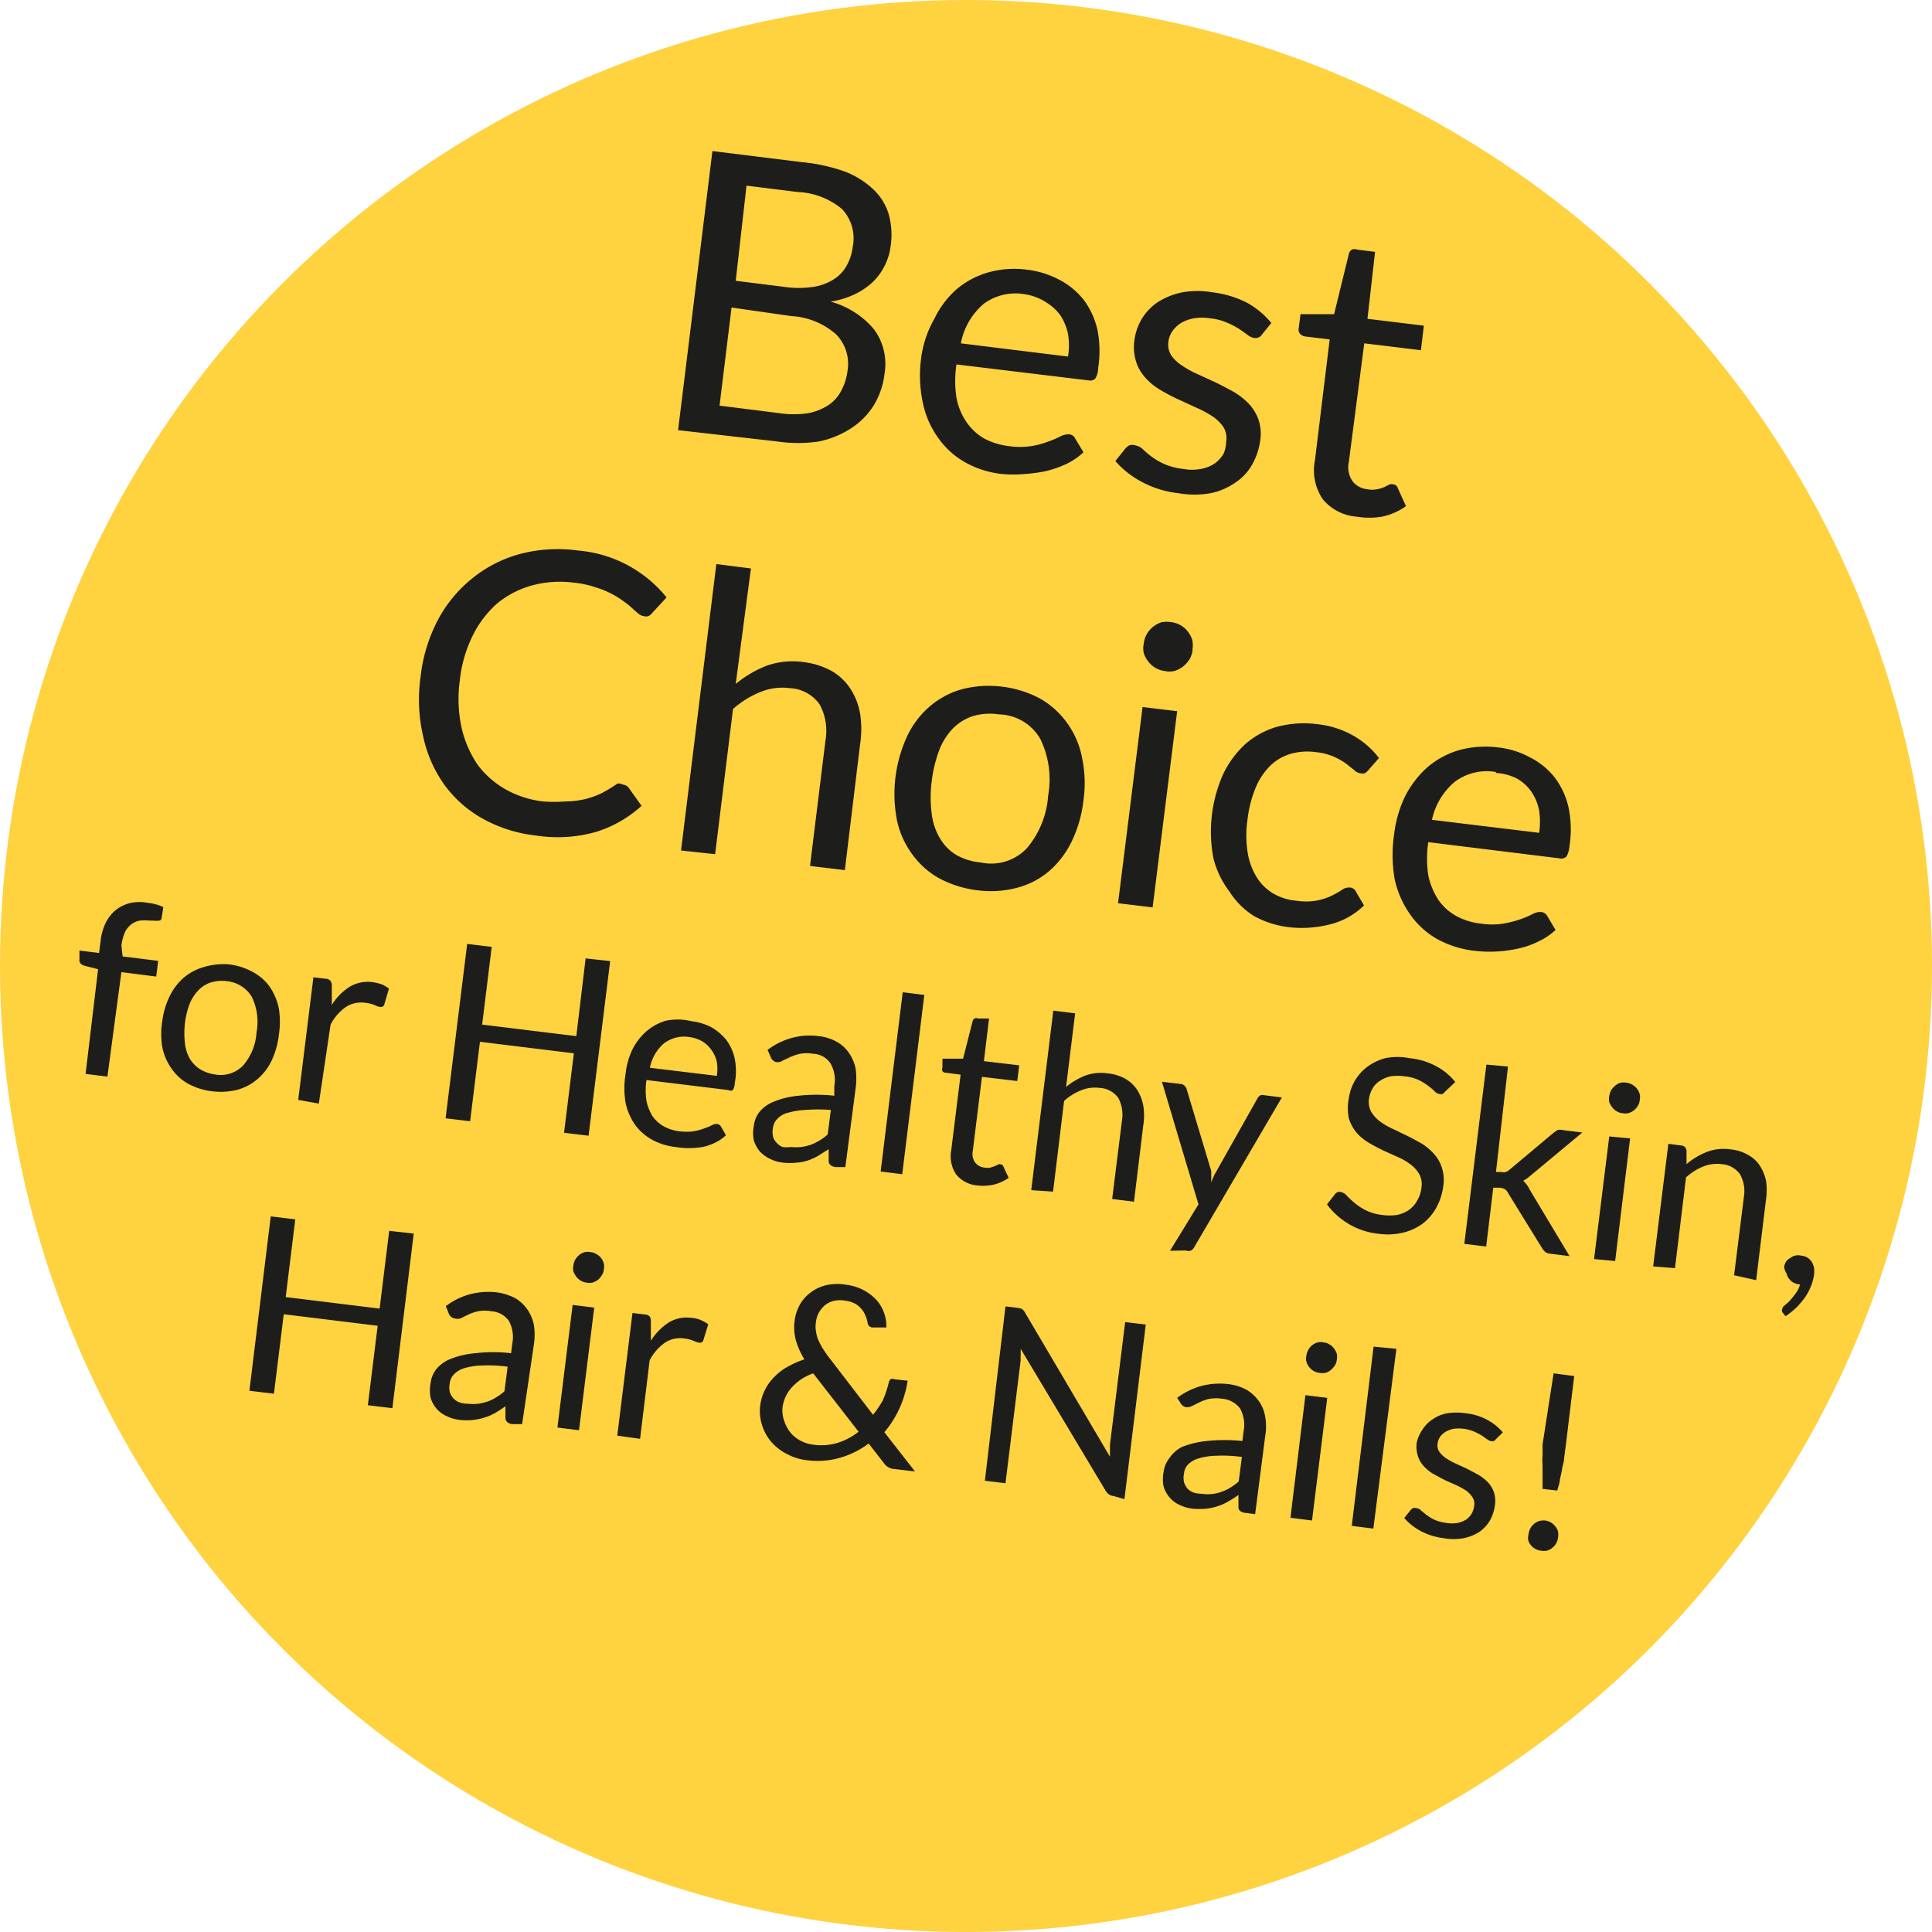
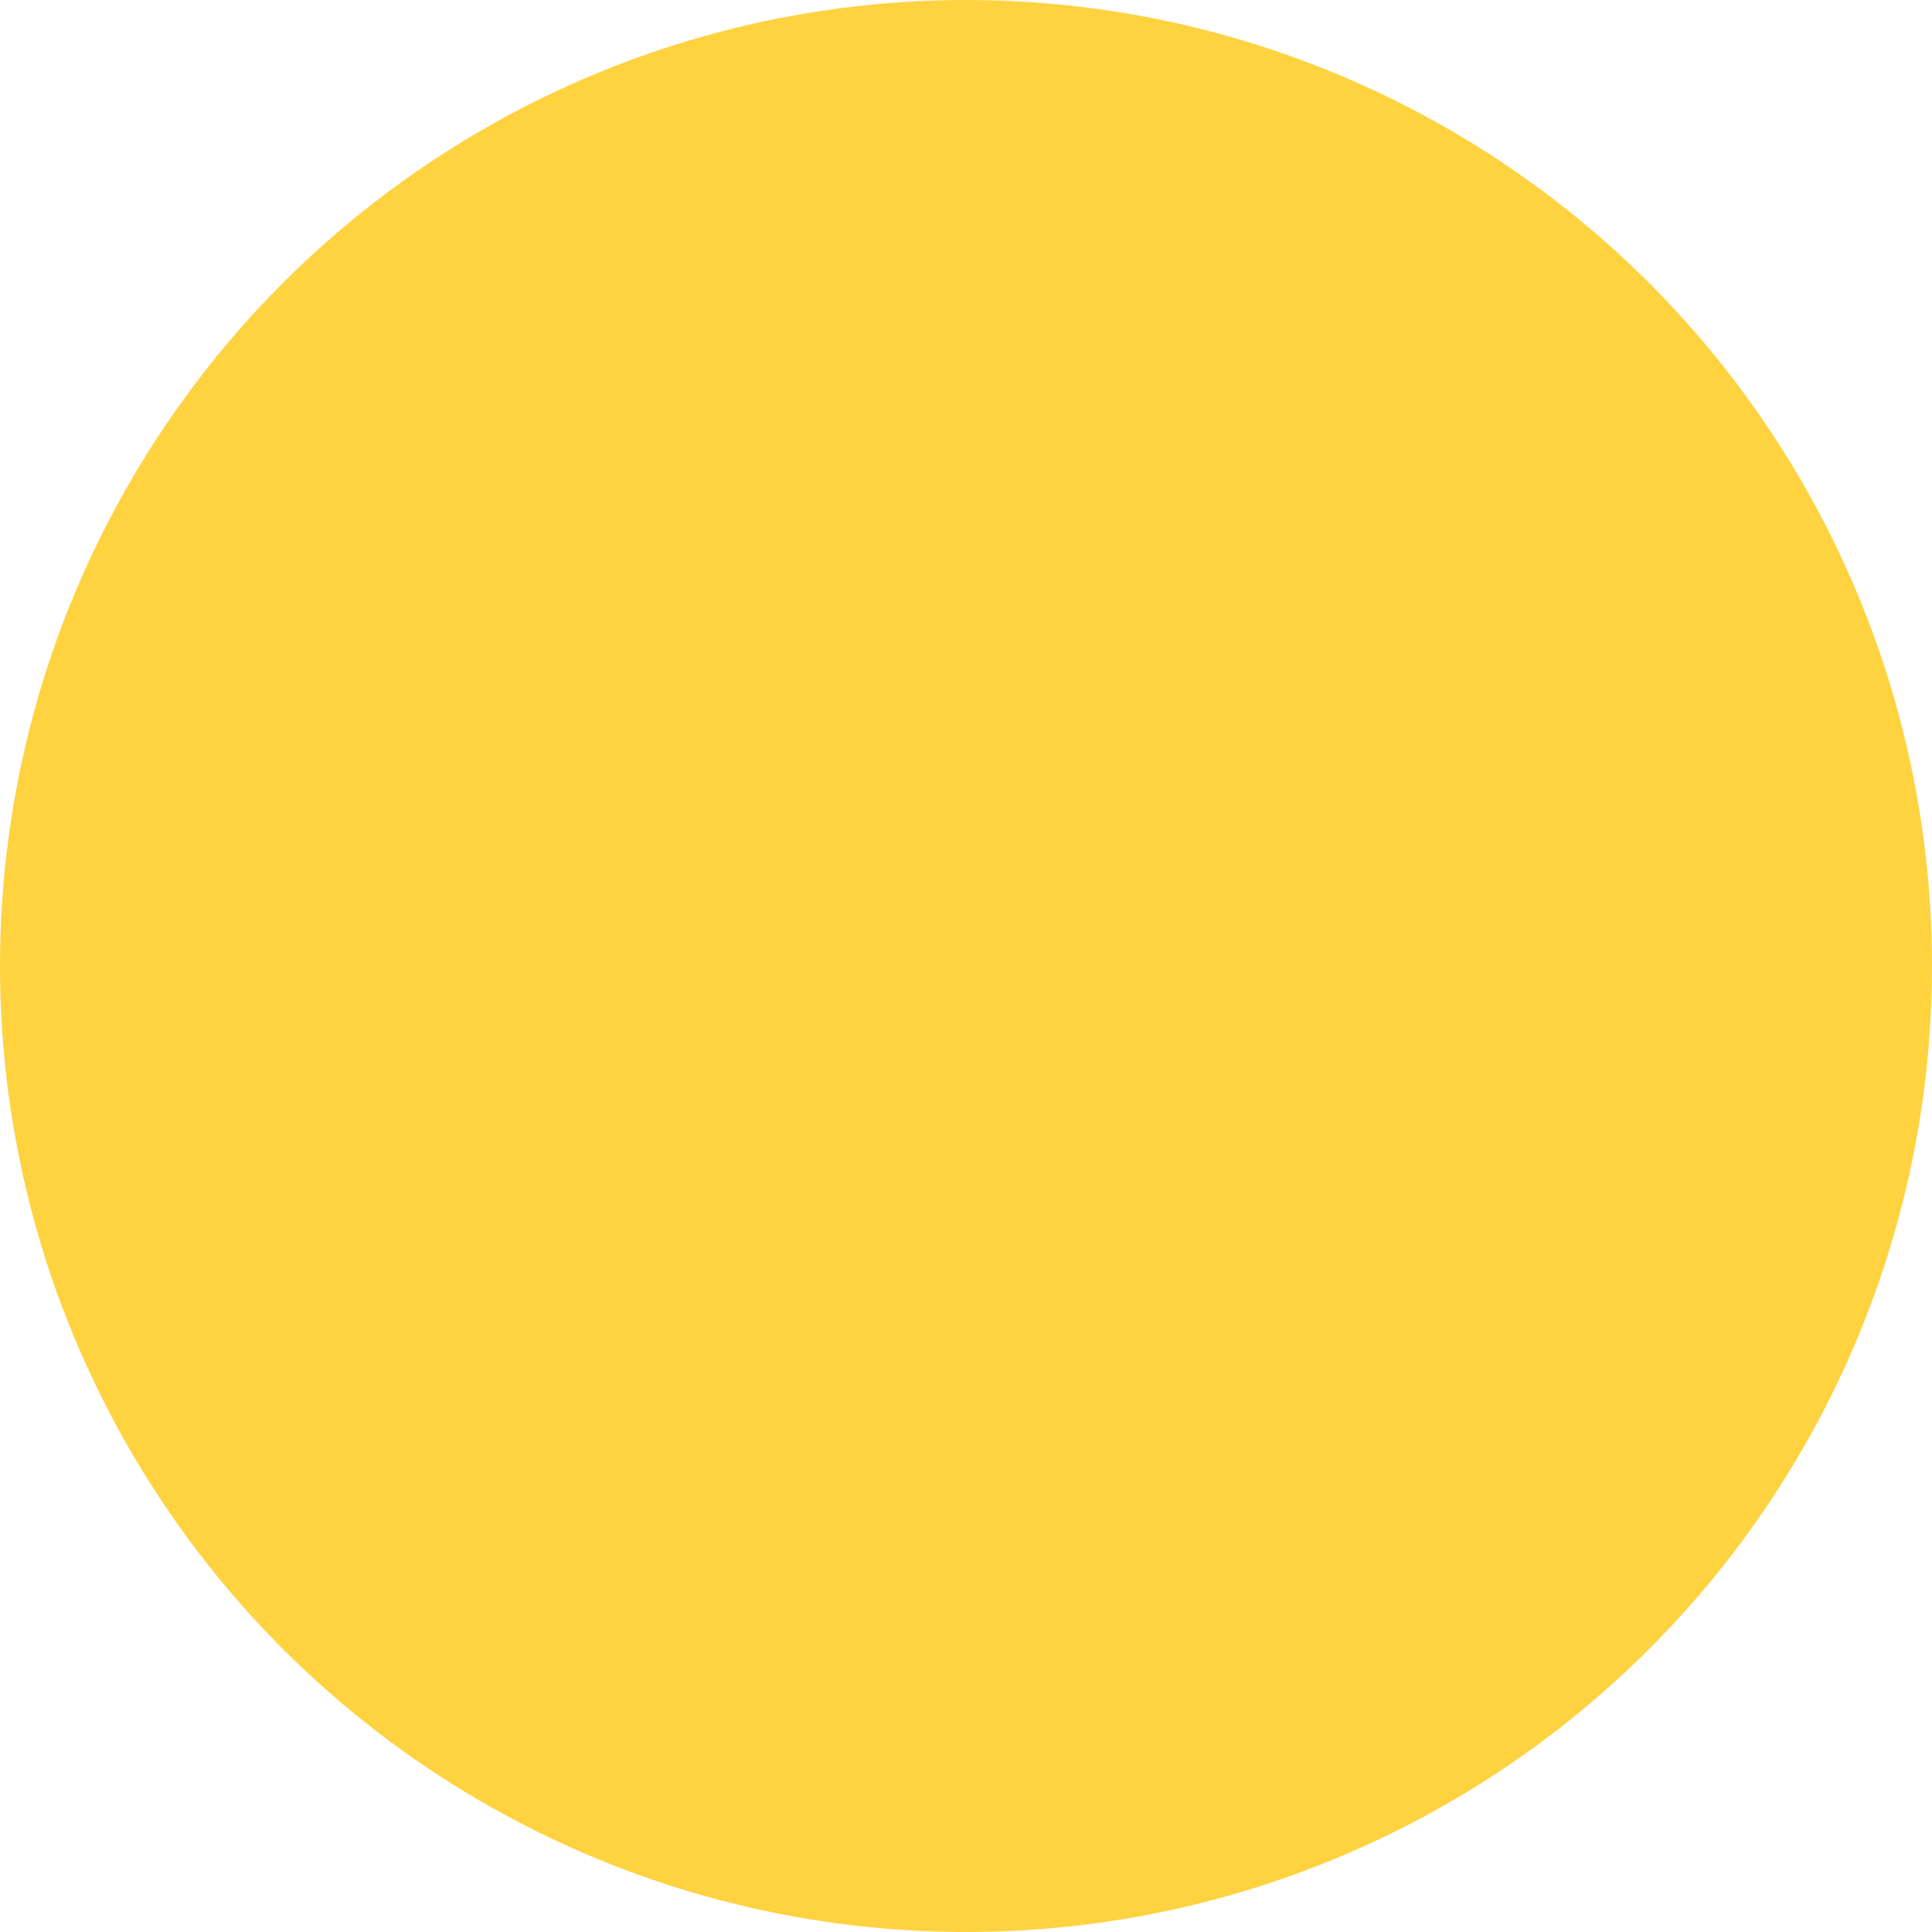
<svg xmlns="http://www.w3.org/2000/svg" viewBox="0 0 78.78 78.78" preserveAspectRatio="xMinYMid">
  <defs>
    <style>.cls-2{fill:#1d1d1b}</style>
  </defs>
  <g id="Ebene_2" data-name="Ebene 2">
    <g id="Ebene_1-2" data-name="Ebene 1">
      <circle cx="39.39" cy="39.39" r="39.39" fill="#ffd240" />
-       <path class="cls-2" d="M27.65 17.54l1.4-11.38 3.63.45a7.17 7.17 0 0 1 1.78.39 3.51 3.51 0 0 1 1.17.74 2.32 2.32 0 0 1 .61 1 3.12 3.12 0 0 1 .08 1.27 2.4 2.4 0 0 1-.23.79 2.47 2.47 0 0 1-.48.68 2.86 2.86 0 0 1-.74.51 3.56 3.56 0 0 1-1 .31 3.53 3.53 0 0 1 1.77 1.13 2.37 2.37 0 0 1 .43 1.79 3.18 3.18 0 0 1-.43 1.29 3 3 0 0 1-.9.93 3.82 3.82 0 0 1-1.34.56 5.77 5.77 0 0 1-1.72 0zm2.18-5l-.49 4 2.46.31a4 4 0 0 0 1.15 0 2.33 2.33 0 0 0 .83-.33 1.6 1.6 0 0 0 .53-.6 2.33 2.33 0 0 0 .25-.81 1.71 1.71 0 0 0-.46-1.47 3 3 0 0 0-1.82-.75zm.17-1.09l2 .25a3.91 3.91 0 0 0 1.14 0 2.09 2.09 0 0 0 .84-.3 1.53 1.53 0 0 0 .54-.56 2.06 2.06 0 0 0 .25-.77 1.74 1.74 0 0 0-.43-1.54 3 3 0 0 0-1.81-.7l-2.09-.26zM41.89 11a3.72 3.72 0 0 1 1.31.41 3.11 3.11 0 0 1 1 .83 3.28 3.28 0 0 1 .55 1.21 4.45 4.45 0 0 1 .03 1.55.86.86 0 0 1-.12.44.31.31 0 0 1-.28.07L39 14.86a4.53 4.53 0 0 0 0 1.35 2.57 2.57 0 0 0 .41 1 2.2 2.2 0 0 0 .72.67 2.85 2.85 0 0 0 1 .31 3.18 3.18 0 0 0 .93 0 3.7 3.7 0 0 0 .7-.19 4 4 0 0 0 .49-.21.71.71 0 0 1 .34-.08.29.29 0 0 1 .25.17l.34.56a2.71 2.71 0 0 1-.7.48 4.52 4.52 0 0 1-.83.29 6.36 6.36 0 0 1-.89.12 5.26 5.26 0 0 1-.89 0 3.94 3.94 0 0 1-1.5-.47 3.35 3.35 0 0 1-1.11-1 3.7 3.7 0 0 1-.63-1.44 5.29 5.29 0 0 1-.06-1.88A4.31 4.31 0 0 1 38.1 13a3.79 3.79 0 0 1 .9-1.2 3.49 3.49 0 0 1 1.29-.69 3.88 3.88 0 0 1 1.6-.11zm-.09 1a2.19 2.19 0 0 0-1.69.39 2.8 2.8 0 0 0-.93 1.61l4.37.54a2.81 2.81 0 0 0 0-.92 2.22 2.22 0 0 0-.31-.76 2 2 0 0 0-.58-.53 2.19 2.19 0 0 0-.86-.33zM51.46 13.64a.32.32 0 0 1-.32.14.55.55 0 0 1-.26-.12l-.34-.24a3.31 3.31 0 0 0-.5-.26 2.24 2.24 0 0 0-.7-.18 2.07 2.07 0 0 0-.66 0 1.6 1.6 0 0 0-.52.19 1.23 1.23 0 0 0-.35.33 1 1 0 0 0-.17.45.83.83 0 0 0 .12.54 1.54 1.54 0 0 0 .43.41 3.72 3.72 0 0 0 .63.35l.74.34c.25.12.49.25.73.38a3 3 0 0 1 .62.48 1.92 1.92 0 0 1 .4.64 1.81 1.81 0 0 1 .08.85 2.73 2.73 0 0 1-.33 1 2.13 2.13 0 0 1-.69.74 2.69 2.69 0 0 1-1 .43 3.82 3.82 0 0 1-1.32 0 4.07 4.07 0 0 1-1.49-.46 3.74 3.74 0 0 1-1.08-.85l.4-.5a.55.55 0 0 1 .17-.14.38.38 0 0 1 .24 0 .6.6 0 0 1 .29.14 4.06 4.06 0 0 0 .35.3 2.75 2.75 0 0 0 .52.31 2.58 2.58 0 0 0 .79.21 2 2 0 0 0 .74 0 1.51 1.51 0 0 0 .55-.22 1.33 1.33 0 0 0 .36-.39A1.35 1.35 0 0 0 50 18a.86.86 0 0 0-.11-.58 1.6 1.6 0 0 0-.43-.43 4.18 4.18 0 0 0-.64-.35l-.74-.34a7.24 7.24 0 0 1-.73-.38 2.53 2.53 0 0 1-.62-.49 1.81 1.81 0 0 1-.4-.67 2 2 0 0 1-.07-.9 2.27 2.27 0 0 1 .3-.86 2.21 2.21 0 0 1 .65-.68 3 3 0 0 1 1-.4 3.56 3.56 0 0 1 1.23 0 4.18 4.18 0 0 1 1.4.42 3.43 3.43 0 0 1 1 .83zM55.34 21.07a2 2 0 0 1-1.4-.71 2.11 2.11 0 0 1-.32-1.6l.6-4.92-1-.12a.35.35 0 0 1-.2-.1.26.26 0 0 1-.06-.25l.07-.56h1.37l.6-2.45a.29.29 0 0 1 .12-.18.31.31 0 0 1 .23 0l.72.09-.31 2.73 2.3.28-.12 1-2.31-.28-.63 4.84a1 1 0 0 0 .15.78.87.87 0 0 0 .61.33 1 1 0 0 0 .39 0 1.18 1.18 0 0 0 .3-.09l.22-.11a.34.34 0 0 1 .15 0 .22.22 0 0 1 .18.16l.33.73a2.6 2.6 0 0 1-.94.42 3.09 3.09 0 0 1-1.05.01zM25.42 32a.3.3 0 0 1 .22.13l.52.73a4.94 4.94 0 0 1-1.85 1.06 5.73 5.73 0 0 1-2.45.15 5.76 5.76 0 0 1-2.18-.69A4.82 4.82 0 0 1 18.12 32a5.27 5.27 0 0 1-.87-2 6.58 6.58 0 0 1-.1-2.4 6.5 6.5 0 0 1 .7-2.31 5.43 5.43 0 0 1 1.4-1.7 5.26 5.26 0 0 1 1.95-1 6.05 6.05 0 0 1 2.38-.14 5.19 5.19 0 0 1 3.6 1.91l-.59.64a.53.53 0 0 1-.14.12.34.34 0 0 1-.21 0 .41.41 0 0 1-.21-.1c-.07-.06-.16-.13-.25-.22a3.89 3.89 0 0 0-.35-.28 3.35 3.35 0 0 0-.48-.3 3.47 3.47 0 0 0-.66-.27 4 4 0 0 0-.88-.19 4.39 4.39 0 0 0-1.71.11 3.84 3.84 0 0 0-1.42.73 4.25 4.25 0 0 0-1 1.31 5.36 5.36 0 0 0-.53 1.83 5.57 5.57 0 0 0 .07 1.93 4.47 4.47 0 0 0 .66 1.52 3.74 3.74 0 0 0 1.14 1 4.12 4.12 0 0 0 1.52.49 6.12 6.12 0 0 0 .92 0 3.79 3.79 0 0 0 .78-.09 3.64 3.64 0 0 0 .68-.24 6.12 6.12 0 0 0 .66-.4.44.44 0 0 1 .24.05zM27.77 34.68L29.21 23l1.41.18-.62 4.71a4.58 4.58 0 0 1 1.25-.74 3.17 3.17 0 0 1 1.53-.15 3.13 3.13 0 0 1 1.13.36 2.25 2.25 0 0 1 .77.73 2.71 2.71 0 0 1 .39 1 4.13 4.13 0 0 1 0 1.27l-.62 5.12-1.42-.17.63-5.12a2.25 2.25 0 0 0-.24-1.47 1.58 1.58 0 0 0-1.22-.66 2.34 2.34 0 0 0-1.2.16 3.86 3.86 0 0 0-1.11.69l-.73 5.92zM40.86 28a4.4 4.4 0 0 1 1.56.49 3.5 3.5 0 0 1 1.1 1 3.54 3.54 0 0 1 .6 1.4 5 5 0 0 1 .06 1.74 5.17 5.17 0 0 1-.48 1.68 3.77 3.77 0 0 1-.92 1.21 3.28 3.28 0 0 1-1.31.68 4.17 4.17 0 0 1-1.63.1 4.41 4.41 0 0 1-1.55-.49 3.39 3.39 0 0 1-1.11-1 3.58 3.58 0 0 1-.61-1.39A5.62 5.62 0 0 1 37 30a3.66 3.66 0 0 1 .93-1.21 3.44 3.44 0 0 1 1.31-.69 4.37 4.37 0 0 1 1.62-.1zM40 35.17a2 2 0 0 0 1.87-.58 3.71 3.71 0 0 0 .87-2.15 3.77 3.77 0 0 0-.32-2.31 2 2 0 0 0-1.68-1 2.49 2.49 0 0 0-1.07.07 2.06 2.06 0 0 0-.82.51 2.66 2.66 0 0 0-.56.9 5.54 5.54 0 0 0-.3 1.26 5.16 5.16 0 0 0 0 1.3 2.51 2.51 0 0 0 .33 1 1.93 1.93 0 0 0 .67.69 2.5 2.5 0 0 0 1.01.31zM48 29l-1 8-1.41-.17 1-8zm.63-2.49a1 1 0 0 1-.13.38 1.2 1.2 0 0 1-.26.29 1.16 1.16 0 0 1-.35.18.9.9 0 0 1-.4 0 1 1 0 0 1-.38-.13 1 1 0 0 1-.29-.26 1 1 0 0 1-.18-.34.86.86 0 0 1 0-.39 1 1 0 0 1 .39-.69 1.11 1.11 0 0 1 .34-.18 1.33 1.33 0 0 1 .4 0 1.07 1.07 0 0 1 .38.13 1 1 0 0 1 .29.26 1.06 1.06 0 0 1 .18.35 1.09 1.09 0 0 1 0 .4zM55.79 31.41a.53.53 0 0 1-.14.12.36.36 0 0 1-.19 0 .41.41 0 0 1-.24-.13l-.33-.26a2.76 2.76 0 0 0-.49-.28 2.42 2.42 0 0 0-.74-.19 2.5 2.5 0 0 0-1.07.08 2 2 0 0 0-.83.51 2.79 2.79 0 0 0-.58.91 4.89 4.89 0 0 0-.31 1.24 4.45 4.45 0 0 0 0 1.32 2.74 2.74 0 0 0 .35 1 2 2 0 0 0 .66.68 2.23 2.23 0 0 0 1 .32 2.41 2.41 0 0 0 1.45-.22 4 4 0 0 0 .4-.23.47.47 0 0 1 .3-.09.29.29 0 0 1 .26.17l.33.56a3 3 0 0 1-1.42.78 4.61 4.61 0 0 1-1.7.1 3.88 3.88 0 0 1-1.37-.45 3.19 3.19 0 0 1-1-1 3.73 3.73 0 0 1-.65-1.35 5.77 5.77 0 0 1 .39-3.42 4 4 0 0 1 .89-1.22 3.38 3.38 0 0 1 1.3-.72 4.27 4.27 0 0 1 1.66-.11 3.75 3.75 0 0 1 1.45.46 3.47 3.47 0 0 1 1.06.92zM61.1 30.48a3.48 3.48 0 0 1 1.3.41 3 3 0 0 1 1 .82 3.18 3.18 0 0 1 .56 1.22 4.43 4.43 0 0 1 .04 1.56 1.07 1.07 0 0 1-.12.43.3.3 0 0 1-.29.08l-5.35-.66a4.56 4.56 0 0 0 0 1.35 2.89 2.89 0 0 0 .41 1 2.1 2.1 0 0 0 .73.66 2.66 2.66 0 0 0 1 .31 2.87 2.87 0 0 0 .93 0 4.72 4.72 0 0 0 .7-.18 4 4 0 0 0 .49-.21.61.61 0 0 1 .34-.08.3.3 0 0 1 .25.16l.34.57a2.6 2.6 0 0 1-.7.47 3.41 3.41 0 0 1-.83.29 5.34 5.34 0 0 1-1.78.09 4.12 4.12 0 0 1-1.5-.47 3.36 3.36 0 0 1-1.11-1 3.91 3.91 0 0 1-.64-1.45 5.79 5.79 0 0 1-.02-1.85 4.83 4.83 0 0 1 .45-1.54 4.06 4.06 0 0 1 .9-1.17 3.51 3.51 0 0 1 1.29-.7 4.06 4.06 0 0 1 1.61-.11zm-.1 1a2.18 2.18 0 0 0-1.68.4 2.77 2.77 0 0 0-.93 1.55l4.37.53a3.05 3.05 0 0 0 0-.91 2.06 2.06 0 0 0-.31-.76 1.8 1.8 0 0 0-.59-.54 2.08 2.08 0 0 0-.86-.23zM3.49 43.79L4 39.52l-.55-.14a.35.35 0 0 1-.16-.09.18.18 0 0 1-.05-.16v-.37l.8.1.06-.48a2.28 2.28 0 0 1 .21-.75 1.59 1.59 0 0 1 .42-.53 1.53 1.53 0 0 1 .59-.28 1.76 1.76 0 0 1 .73 0 1.72 1.72 0 0 1 .61.17l-.07.44c0 .07-.05.1-.1.11a1 1 0 0 1-.23 0h-.15a1.92 1.92 0 0 0-.42 0 .86.86 0 0 0-.35.16 1 1 0 0 0-.25.32 2.1 2.1 0 0 0-.14.54L5 39l1.45.18-.08.64-1.42-.18-.57 4.26zM9.3 39.32a2.64 2.64 0 0 1 1 .31 2 2 0 0 1 .7.61 2.41 2.41 0 0 1 .37.88 3.49 3.49 0 0 1 0 1.08 3.37 3.37 0 0 1-.3 1.06 2.29 2.29 0 0 1-.58.75 2.15 2.15 0 0 1-.82.43 2.8 2.8 0 0 1-1 .06 2.69 2.69 0 0 1-1-.31 2 2 0 0 1-.67-.61 2.29 2.29 0 0 1-.38-.87 3.27 3.27 0 0 1 0-1.09 3.23 3.23 0 0 1 .3-1 2.36 2.36 0 0 1 .58-.76 2.22 2.22 0 0 1 .82-.43 2.86 2.86 0 0 1 .98-.11zm-.55 4.49a1.27 1.27 0 0 0 1.17-.37 2.27 2.27 0 0 0 .54-1.34 2.35 2.35 0 0 0-.19-1.45 1.35 1.35 0 0 0-1-.64 1.61 1.61 0 0 0-.67.05 1.23 1.23 0 0 0-.51.32 1.74 1.74 0 0 0-.36.56 3.39 3.39 0 0 0-.19.79 3.65 3.65 0 0 0 0 .81 1.67 1.67 0 0 0 .2.63 1.33 1.33 0 0 0 .42.43 1.56 1.56 0 0 0 .59.21zM12.16 44.85l.62-5 .5.06a.26.26 0 0 1 .19.08.34.34 0 0 1 .06.2v.79a2.31 2.31 0 0 1 .74-.75 1.45 1.45 0 0 1 .93-.18 2 2 0 0 1 .37.09 1.69 1.69 0 0 1 .29.17l-.19.65a.15.15 0 0 1-.17.1.63.63 0 0 1-.21-.07 1.35 1.35 0 0 0-.4-.1 1.15 1.15 0 0 0-.8.18 2 2 0 0 0-.61.71L13 45zM24 46.31l-1-.12.4-3.24-3.83-.47-.4 3.24-1-.12.88-7.11 1 .12-.39 3.17 3.84.47.38-3.17 1 .11zM28.19 41.64a2.32 2.32 0 0 1 .82.25 2.19 2.19 0 0 1 .61.52 2 2 0 0 1 .34.76 2.59 2.59 0 0 1 0 1 .52.52 0 0 1-.08.28.16.16 0 0 1-.17 0l-3.35-.41a2.93 2.93 0 0 0 0 .85 2 2 0 0 0 .25.63 1.39 1.39 0 0 0 .46.41 1.73 1.73 0 0 0 .63.2 2.21 2.21 0 0 0 .58 0 2.32 2.32 0 0 0 .44-.12 1.81 1.81 0 0 0 .31-.13.46.46 0 0 1 .21-.05.23.23 0 0 1 .16.11l.2.35a1.66 1.66 0 0 1-.43.3 2.28 2.28 0 0 1-.52.18 3.44 3.44 0 0 1-1.11 0 2.59 2.59 0 0 1-.94-.29 2.16 2.16 0 0 1-.7-.61 2.46 2.46 0 0 1-.39-.9 3.51 3.51 0 0 1 0-1.18 3 3 0 0 1 .28-1 2.44 2.44 0 0 1 .56-.73 2.13 2.13 0 0 1 .81-.44 2.36 2.36 0 0 1 1.03.02zm-.06.65a1.37 1.37 0 0 0-1.05.25 1.74 1.74 0 0 0-.58 1l2.73.33a1.81 1.81 0 0 0 0-.57 1.33 1.33 0 0 0-.23-.5 1.2 1.2 0 0 0-.37-.34 1.38 1.38 0 0 0-.5-.17zM34.47 47.59h-.39a.47.47 0 0 1-.2-.07.22.22 0 0 1-.09-.18v-.48l-.43.27a2.26 2.26 0 0 1-.42.19 1.78 1.78 0 0 1-.47.09 2.29 2.29 0 0 1-.52 0 1.54 1.54 0 0 1-.54-.15 1.45 1.45 0 0 1-.42-.3 1.41 1.41 0 0 1-.25-.45 1.52 1.52 0 0 1 0-.61 1.1 1.1 0 0 1 .23-.56 1.42 1.42 0 0 1 .59-.42 3.41 3.41 0 0 1 1-.24 6.72 6.72 0 0 1 1.46 0v-.39a1.37 1.37 0 0 0-.15-.92.88.88 0 0 0-.7-.4 1.63 1.63 0 0 0-.55 0 2 2 0 0 0-.41.14l-.3.14a.36.36 0 0 1-.24.06.26.26 0 0 1-.15-.07.3.3 0 0 1-.09-.13l-.13-.3a2.91 2.91 0 0 1 1-.49 2.79 2.79 0 0 1 1.09-.07 2 2 0 0 1 .73.23 1.48 1.48 0 0 1 .5.46 1.67 1.67 0 0 1 .27.64 2.94 2.94 0 0 1 0 .79zm-2.23-.82a2.19 2.19 0 0 0 .44 0 2.34 2.34 0 0 0 .38-.09 2.26 2.26 0 0 0 .35-.17 2 2 0 0 0 .34-.25l.13-1a6.75 6.75 0 0 0-1.05 0 3.16 3.16 0 0 0-.72.12.86.86 0 0 0-.42.25.61.61 0 0 0-.17.36.79.79 0 0 0 0 .35.56.56 0 0 0 .15.26.61.61 0 0 0 .24.17 1 1 0 0 0 .33 0zM37.69 40.57l-.9 7.31-.88-.11.9-7.31zM39.87 48.34a1.24 1.24 0 0 1-.88-.45 1.33 1.33 0 0 1-.2-1l.38-3.07-.61-.08a.16.16 0 0 1-.13-.06.19.19 0 0 1 0-.15v-.36h.84l.39-1.53a.18.18 0 0 1 .08-.11.17.17 0 0 1 .14 0h.45l-.21 1.74 1.44.17-.08.64-1.44-.17-.37 3a.62.62 0 0 0 .09.49.54.54 0 0 0 .38.21.68.68 0 0 0 .25 0l.18-.06.14-.07a.13.13 0 0 1 .1 0s.08 0 .11.1l.21.45a1.88 1.88 0 0 1-.59.27 2 2 0 0 1-.67.04zM42.05 48.53l.9-7.32.89.11-.37 3a3 3 0 0 1 .78-.46 1.9 1.9 0 0 1 .93-.09 1.85 1.85 0 0 1 .71.22 1.48 1.48 0 0 1 .48.45 1.88 1.88 0 0 1 .25.65 2.59 2.59 0 0 1 0 .79L46.24 49l-.89-.11.4-3.2a1.46 1.46 0 0 0-.15-.92 1 1 0 0 0-.76-.41 1.51 1.51 0 0 0-.76.1 2.32 2.32 0 0 0-.69.43l-.45 3.7zM48.7 50.85a.35.35 0 0 1-.13.14.28.28 0 0 1-.21 0l-.65.01 1.16-1.89-1.49-5 .76.09a.27.27 0 0 1 .17.08.29.29 0 0 1 .08.14l1 3.33v.46l.09-.22a2.12 2.12 0 0 1 .11-.21l1.69-3a.34.34 0 0 1 .12-.12.32.32 0 0 1 .16 0l.71.09zM58.93 44.51a.5.5 0 0 1-.11.1.27.27 0 0 1-.13 0 .35.35 0 0 1-.19-.11 2.11 2.11 0 0 0-.26-.22 2.21 2.21 0 0 0-.39-.24 1.69 1.69 0 0 0-.57-.15 1.85 1.85 0 0 0-.58 0 1.18 1.18 0 0 0-.44.19.84.84 0 0 0-.3.32 1.16 1.16 0 0 0-.14.42.84.84 0 0 0 .09.51 1.41 1.41 0 0 0 .35.39 2.74 2.74 0 0 0 .51.3l.6.29c.21.1.4.21.6.32a2.28 2.28 0 0 1 .5.42 1.5 1.5 0 0 1 .32.55 1.6 1.6 0 0 1 .06.77 2.42 2.42 0 0 1-.27.85 2.07 2.07 0 0 1-.55.66 2.17 2.17 0 0 1-.81.38 2.68 2.68 0 0 1-1 .05 3 3 0 0 1-2.11-1.2l.33-.42a.28.28 0 0 1 .11-.08.19.19 0 0 1 .13 0 .39.39 0 0 1 .23.14c.08.08.18.18.3.28a2.45 2.45 0 0 0 .46.31 2 2 0 0 0 .68.2 2.09 2.09 0 0 0 .62 0 1.28 1.28 0 0 0 .49-.21 1.1 1.1 0 0 0 .33-.38 1.23 1.23 0 0 0 .17-.52.86.86 0 0 0-.08-.54 1.26 1.26 0 0 0-.34-.39 2.38 2.38 0 0 0-.52-.31l-.6-.27c-.2-.1-.4-.2-.6-.32a2 2 0 0 1-.5-.41 1.71 1.71 0 0 1-.32-.59 2.09 2.09 0 0 1 0-.81 2 2 0 0 1 .24-.71 1.94 1.94 0 0 1 .5-.57 2.22 2.22 0 0 1 .74-.36 2.53 2.53 0 0 1 1 0 2.85 2.85 0 0 1 1.07.32 2.48 2.48 0 0 1 .79.65zM61.49 43.49l-.49 4.3h.23a.28.28 0 0 0 .16 0 .38.38 0 0 0 .16-.09l1.8-1.51.16-.11a.46.46 0 0 1 .21 0l.8.1-2.09 1.74-.16.13-.16.1a1 1 0 0 1 .14.15 1 1 0 0 1 .12.2L64 51.22l-.8-.1a.48.48 0 0 1-.18-.06 1 1 0 0 1-.13-.15l-1.4-2.27a.39.39 0 0 0-.13-.15.53.53 0 0 0-.22-.06h-.25l-.29 2.4-.89-.11.9-7.31zM66.47 46.42l-.61 5-.86-.08.62-5zm.39-1.55a.49.49 0 0 1-.08.23.69.69 0 0 1-.16.18.65.65 0 0 1-.22.11.52.52 0 0 1-.25 0 .49.49 0 0 1-.23-.08.55.55 0 0 1-.18-.16.72.72 0 0 1-.12-.21.69.69 0 0 1 0-.25.75.75 0 0 1 .08-.24.93.93 0 0 1 .16-.18.68.68 0 0 1 .22-.12.69.69 0 0 1 .25 0 .63.63 0 0 1 .23.08.77.77 0 0 1 .19.16.65.65 0 0 1 .11.22.58.58 0 0 1 0 .26zM67.41 51.64l.62-5 .53.07a.22.22 0 0 1 .21.21v.55a2.83 2.83 0 0 1 .81-.49 1.91 1.91 0 0 1 1-.11 1.7 1.7 0 0 1 .71.23 1.3 1.3 0 0 1 .48.45 1.82 1.82 0 0 1 .25.64A3 3 0 0 1 72 49l-.39 3.2-.9-.2.4-3.2a1.41 1.41 0 0 0-.16-.92 1 1 0 0 0-.75-.41 1.5 1.5 0 0 0-.76.1 2.36 2.36 0 0 0-.69.44l-.45 3.7zM72.75 51.67a.58.58 0 0 1 .07-.21.43.43 0 0 1 .18-.16.47.47 0 0 1 .2-.1.49.49 0 0 1 .24 0 .66.66 0 0 1 .26.08.62.62 0 0 1 .18.18.85.85 0 0 1 .09.24 1.31 1.31 0 0 1 0 .28 2 2 0 0 1-.12.45 2.25 2.25 0 0 1-.24.46 4.32 4.32 0 0 1-.35.42 3.94 3.94 0 0 1-.45.36l-.13-.16a.17.17 0 0 1 0-.15.17.17 0 0 1 .08-.12l.15-.13a1.8 1.8 0 0 0 .18-.2 2.5 2.5 0 0 0 .18-.24 1 1 0 0 0 .13-.3h-.06a.78.78 0 0 1-.23-.08.57.57 0 0 1-.16-.15.51.51 0 0 1-.1-.21.68.68 0 0 1-.1-.26zM16 57.42l-1-.12.4-3.24-3.83-.47-.4 3.24-1-.12.87-7.11 1 .12-.39 3.17 3.83.47.39-3.17 1 .11zM21.29 58.07h-.39a.36.36 0 0 1-.2-.07.22.22 0 0 1-.09-.18v-.48a4.46 4.46 0 0 1-.43.28 2 2 0 0 1-.42.18 2.36 2.36 0 0 1-.46.1 2.4 2.4 0 0 1-.53 0 1.54 1.54 0 0 1-.54-.15 1.15 1.15 0 0 1-.42-.3 1.22 1.22 0 0 1-.25-.45 1.52 1.52 0 0 1 0-.61 1.14 1.14 0 0 1 .23-.56 1.42 1.42 0 0 1 .59-.42 3.43 3.43 0 0 1 1-.23 6.14 6.14 0 0 1 1.46 0l.05-.4a1.38 1.38 0 0 0-.14-.92.94.94 0 0 0-.71-.39 1.42 1.42 0 0 0-.55 0 2 2 0 0 0-.41.14l-.3.15a.42.42 0 0 1-.24 0 .26.26 0 0 1-.15-.07.3.3 0 0 1-.09-.13l-.12-.3a2.87 2.87 0 0 1 1-.49 3 3 0 0 1 1.09-.07 2.24 2.24 0 0 1 .73.23 1.59 1.59 0 0 1 .5.46 1.67 1.67 0 0 1 .27.64 2.59 2.59 0 0 1 0 .79zm-2.22-.83a2.09 2.09 0 0 0 .43 0 2.34 2.34 0 0 0 .38-.09 1.62 1.62 0 0 0 .35-.17 2 2 0 0 0 .34-.25l.13-1a5.7 5.7 0 0 0-1.05-.05 2.73 2.73 0 0 0-.72.11 1 1 0 0 0-.42.25.64.64 0 0 0-.17.36.85.85 0 0 0 0 .36.68.68 0 0 0 .15.26.6.6 0 0 0 .24.16 1 1 0 0 0 .34.06zM24.23 53.32l-.62 5-.88-.11.62-5zm.39-1.55a.45.45 0 0 1-.08.23.74.74 0 0 1-.16.19.91.91 0 0 1-.22.11.69.69 0 0 1-.25 0 .63.63 0 0 1-.23-.08.69.69 0 0 1-.18-.16.94.94 0 0 1-.12-.22.65.65 0 0 1 0-.24.62.62 0 0 1 .08-.24.77.77 0 0 1 .16-.19.65.65 0 0 1 .22-.11.52.52 0 0 1 .25 0 .49.49 0 0 1 .23.08.49.49 0 0 1 .19.16.57.57 0 0 1 .11.22.52.52 0 0 1 0 .25zM25.17 58.54l.62-5 .51.06a.28.28 0 0 1 .19.08.31.31 0 0 1 .05.19v.8a2.41 2.41 0 0 1 .74-.75 1.42 1.42 0 0 1 .93-.18 1.06 1.06 0 0 1 .37.09 1.46 1.46 0 0 1 .3.17l-.2.65a.15.15 0 0 1-.17.1.82.82 0 0 1-.21-.07 1.36 1.36 0 0 0-.39-.1 1.12 1.12 0 0 0-.81.18 2 2 0 0 0-.61.71l-.39 3.2zM34.52 52.39a2 2 0 0 1 1.22.62 1.57 1.57 0 0 1 .31.53 1.49 1.49 0 0 1 .09.59h-.57a.21.21 0 0 1-.19-.18 1.09 1.09 0 0 0-.08-.28 1 1 0 0 0-.16-.28 1 1 0 0 0-.27-.23 1.12 1.12 0 0 0-.39-.12 1.16 1.16 0 0 0-.46 0 1 1 0 0 0-.37.17 1.3 1.3 0 0 0-.26.31 1.09 1.09 0 0 0-.12.41.92.92 0 0 0 0 .33 1.51 1.51 0 0 0 .08.34q.07.16.18.36c.08.12.17.26.28.4l1.79 2.33a4.4 4.4 0 0 0 .4-.59 4.68 4.68 0 0 0 .24-.72.22.22 0 0 1 .08-.14.16.16 0 0 1 .14 0l.55.06a4.21 4.21 0 0 1-.32 1.1 4.14 4.14 0 0 1-.63 1l1.25 1.6-.85-.1a.48.48 0 0 1-.23-.07.52.52 0 0 1-.18-.16l-.63-.81a3.51 3.51 0 0 1-1.16.58 3.28 3.28 0 0 1-1.37.1 2.23 2.23 0 0 1-.76-.23 2.17 2.17 0 0 1-.64-.47 1.94 1.94 0 0 1-.4-.68 1.88 1.88 0 0 1-.09-.86 2 2 0 0 1 .2-.64 2 2 0 0 1 .39-.53 2.25 2.25 0 0 1 .55-.41 3.89 3.89 0 0 1 .66-.29 3.14 3.14 0 0 1-.35-.79 2 2 0 0 1-.05-.77 1.83 1.83 0 0 1 .21-.66 1.58 1.58 0 0 1 .45-.51 1.69 1.69 0 0 1 .65-.3 2.17 2.17 0 0 1 .81-.01zm-2.61 5A1.24 1.24 0 0 0 32 58a1.43 1.43 0 0 0 .26.45 1.39 1.39 0 0 0 .41.31 1.45 1.45 0 0 0 .5.15 2.29 2.29 0 0 0 1-.08 2.62 2.62 0 0 0 .84-.45L33.16 56a2.12 2.12 0 0 0-.88.58 1.5 1.5 0 0 0-.37.8zM41.68 53.38a.49.49 0 0 1 .12.15l3.46 5.87v-.49l.62-5 .84.1-.87 7.12-.45-.13a.36.36 0 0 1-.19-.07.5.5 0 0 1-.13-.15L41.62 55v.25a1.83 1.83 0 0 0 0 .21L41 60.48l-.84-.1.84-7.11.5.06a.56.56 0 0 1 .18.05zM51.18 61.74l-.39-.05a.4.4 0 0 1-.21-.07.19.19 0 0 1-.08-.18v-.48a4.28 4.28 0 0 1-.43.27 1.82 1.82 0 0 1-.43.19 2.21 2.21 0 0 1-.46.1 3.25 3.25 0 0 1-.53 0 1.67 1.67 0 0 1-.54-.15 1.12 1.12 0 0 1-.41-.3 1.17 1.17 0 0 1-.25-.45 1.51 1.51 0 0 1 0-.61 1.12 1.12 0 0 1 .24-.56 1.36 1.36 0 0 1 .51-.45 3.78 3.78 0 0 1 1-.24 6.77 6.77 0 0 1 1.46 0l.05-.4a1.38 1.38 0 0 0-.14-.92 1 1 0 0 0-.7-.4 1.69 1.69 0 0 0-.56 0 1.87 1.87 0 0 0-.4.14l-.3.15a.45.45 0 0 1-.24.05.26.26 0 0 1-.15-.07.32.32 0 0 1-.1-.13L48 57a3 3 0 0 1 1-.49 3 3 0 0 1 1.09-.07 2.07 2.07 0 0 1 .74.23 1.7 1.7 0 0 1 .5.46 1.52 1.52 0 0 1 .26.64 2.31 2.31 0 0 1 0 .79zM49 60.91a1.61 1.61 0 0 0 .81-.08 1.69 1.69 0 0 0 .36-.17 2.46 2.46 0 0 0 .34-.25l.13-1a5.7 5.7 0 0 0-1.05-.05 2.73 2.73 0 0 0-.72.11 1 1 0 0 0-.43.25.6.6 0 0 0-.16.36.85.85 0 0 0 0 .36.82.82 0 0 0 .14.26.78.78 0 0 0 .24.16 1.16 1.16 0 0 0 .34.05zM54.12 57l-.62 5-.88-.11.61-5zm.39-1.55a.57.57 0 0 1-.08.23 1 1 0 0 1-.17.19.7.7 0 0 1-.21.11.71.71 0 0 1-.25 0 .62.62 0 0 1-.24-.08.69.69 0 0 1-.18-.16.65.65 0 0 1-.11-.22.49.49 0 0 1 0-.24.62.62 0 0 1 .08-.24.6.6 0 0 1 .16-.19.71.71 0 0 1 .21-.11.53.53 0 0 1 .25 0 .49.49 0 0 1 .24.08.55.55 0 0 1 .18.16.78.78 0 0 1 .12.22.69.69 0 0 1 0 .24zM56.94 55L56 62.33l-.88-.11.89-7.31zM61 58.68a.19.19 0 0 1-.19.09.51.51 0 0 1-.17-.08l-.21-.15a2.94 2.94 0 0 0-.31-.16 1.65 1.65 0 0 0-.44-.12 1.83 1.83 0 0 0-.41 0 1.33 1.33 0 0 0-.32.12.78.78 0 0 0-.23.21.63.63 0 0 0-.1.28.46.46 0 0 0 .07.33 1.12 1.12 0 0 0 .27.26 3 3 0 0 0 .4.22l.46.21.45.24a2 2 0 0 1 .39.3 1.18 1.18 0 0 1 .25.4 1.13 1.13 0 0 1 .05.53 1.79 1.79 0 0 1-.2.63 1.49 1.49 0 0 1-.43.47 1.83 1.83 0 0 1-.64.26 2.27 2.27 0 0 1-.83 0 2.67 2.67 0 0 1-.93-.29 2.42 2.42 0 0 1-.67-.53l.25-.31a.28.28 0 0 1 .1-.09.24.24 0 0 1 .15 0 .26.26 0 0 1 .18.09l.22.18a2.39 2.39 0 0 0 .33.2 1.82 1.82 0 0 0 .49.13 1.39 1.39 0 0 0 .46 0 1.11 1.11 0 0 0 .35-.14.83.83 0 0 0 .22-.24.87.87 0 0 0 .1-.31.48.48 0 0 0-.07-.36 1 1 0 0 0-.26-.27 3 3 0 0 0-.4-.22l-.47-.21-.45-.24a1.72 1.72 0 0 1-.39-.31 1.12 1.12 0 0 1-.25-.42 1.25 1.25 0 0 1-.05-.56 1.52 1.52 0 0 1 .23-.52 1.37 1.37 0 0 1 .41-.42 1.49 1.49 0 0 1 .6-.25 2.43 2.43 0 0 1 .77 0 2.34 2.34 0 0 1 .87.27 2.11 2.11 0 0 1 .63.51zM62.33 62.55a.68.68 0 0 1 .08-.24.65.65 0 0 1 .15-.18.7.7 0 0 1 .21-.11A.71.71 0 0 1 63 62a.62.62 0 0 1 .24.08.69.69 0 0 1 .18.16.53.53 0 0 1 .11.21.71.71 0 0 1 0 .25.62.62 0 0 1-.08.24.55.55 0 0 1-.16.18.53.53 0 0 1-.21.11.69.69 0 0 1-.25 0 .62.62 0 0 1-.24-.08.55.55 0 0 1-.18-.16.51.51 0 0 1-.1-.21.69.69 0 0 1 .02-.23zm1.86-6.44L63.84 59l-.06.44c0 .14-.05.28-.08.43a3.67 3.67 0 0 1-.09.43c0 .15-.07.31-.11.48l-.6-.07v-.49-.45a3 3 0 0 1 0-.43v-.44l.45-2.9z" />
    </g>
  </g>
</svg>